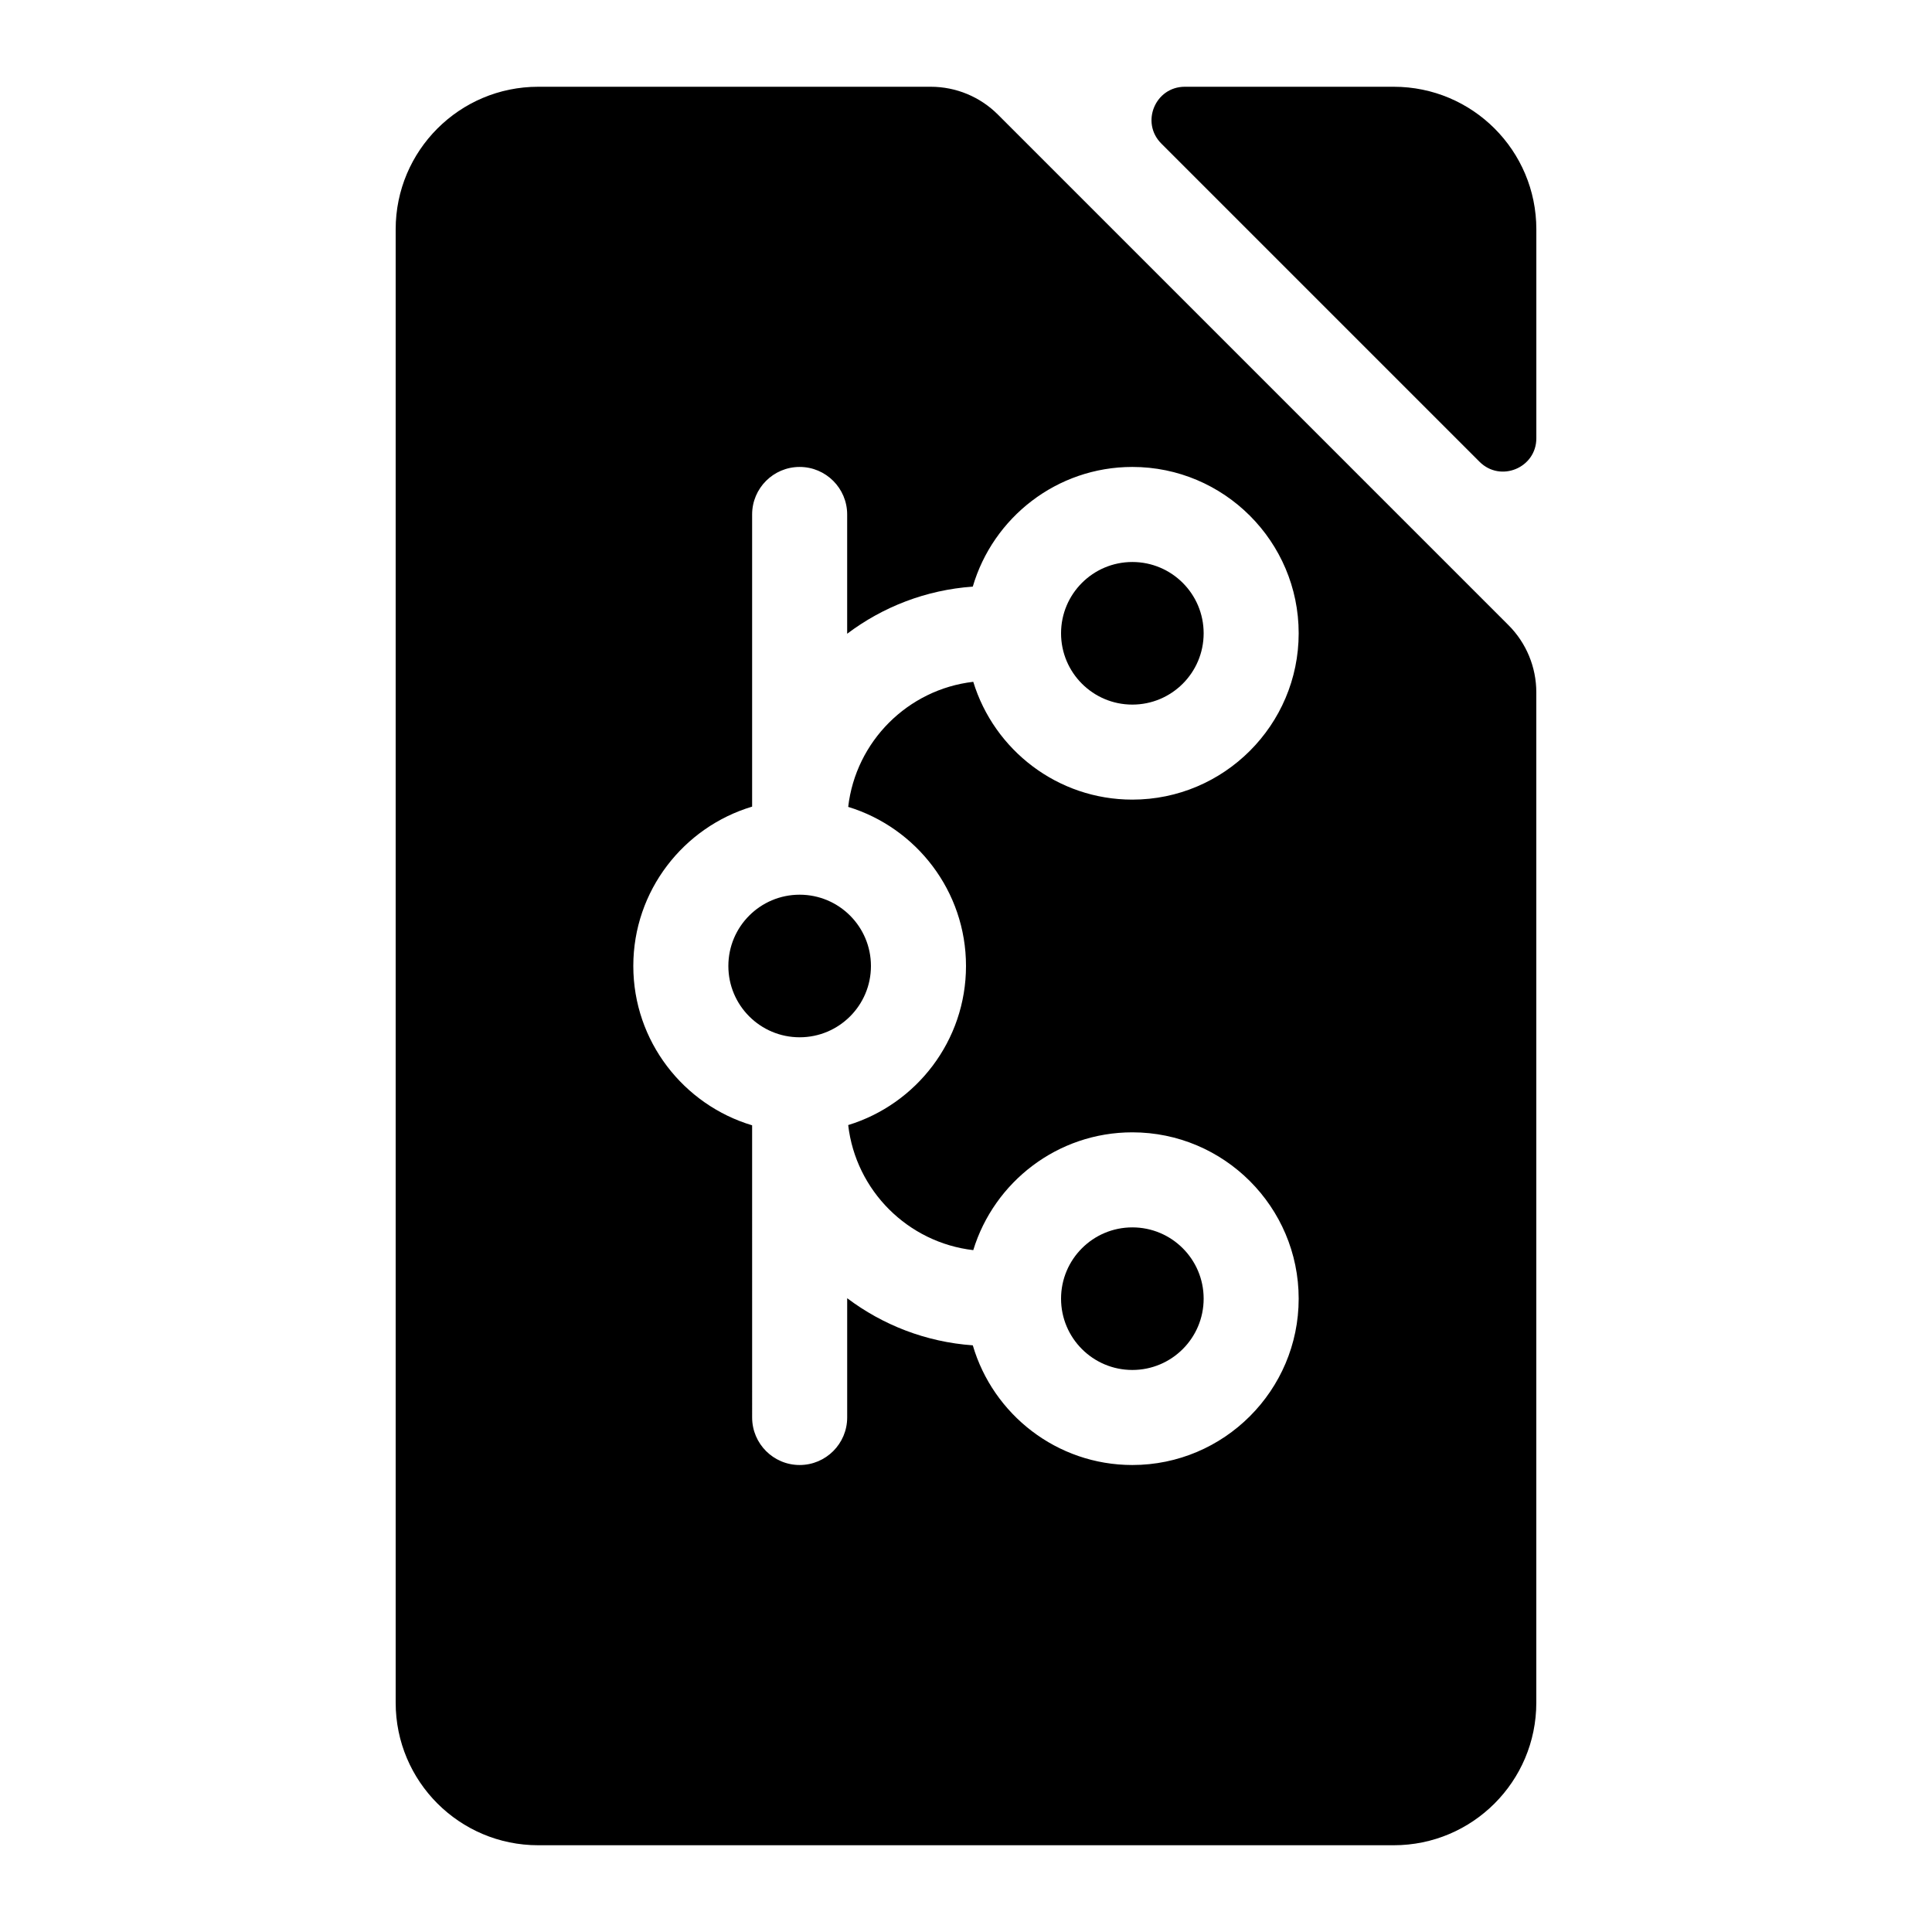
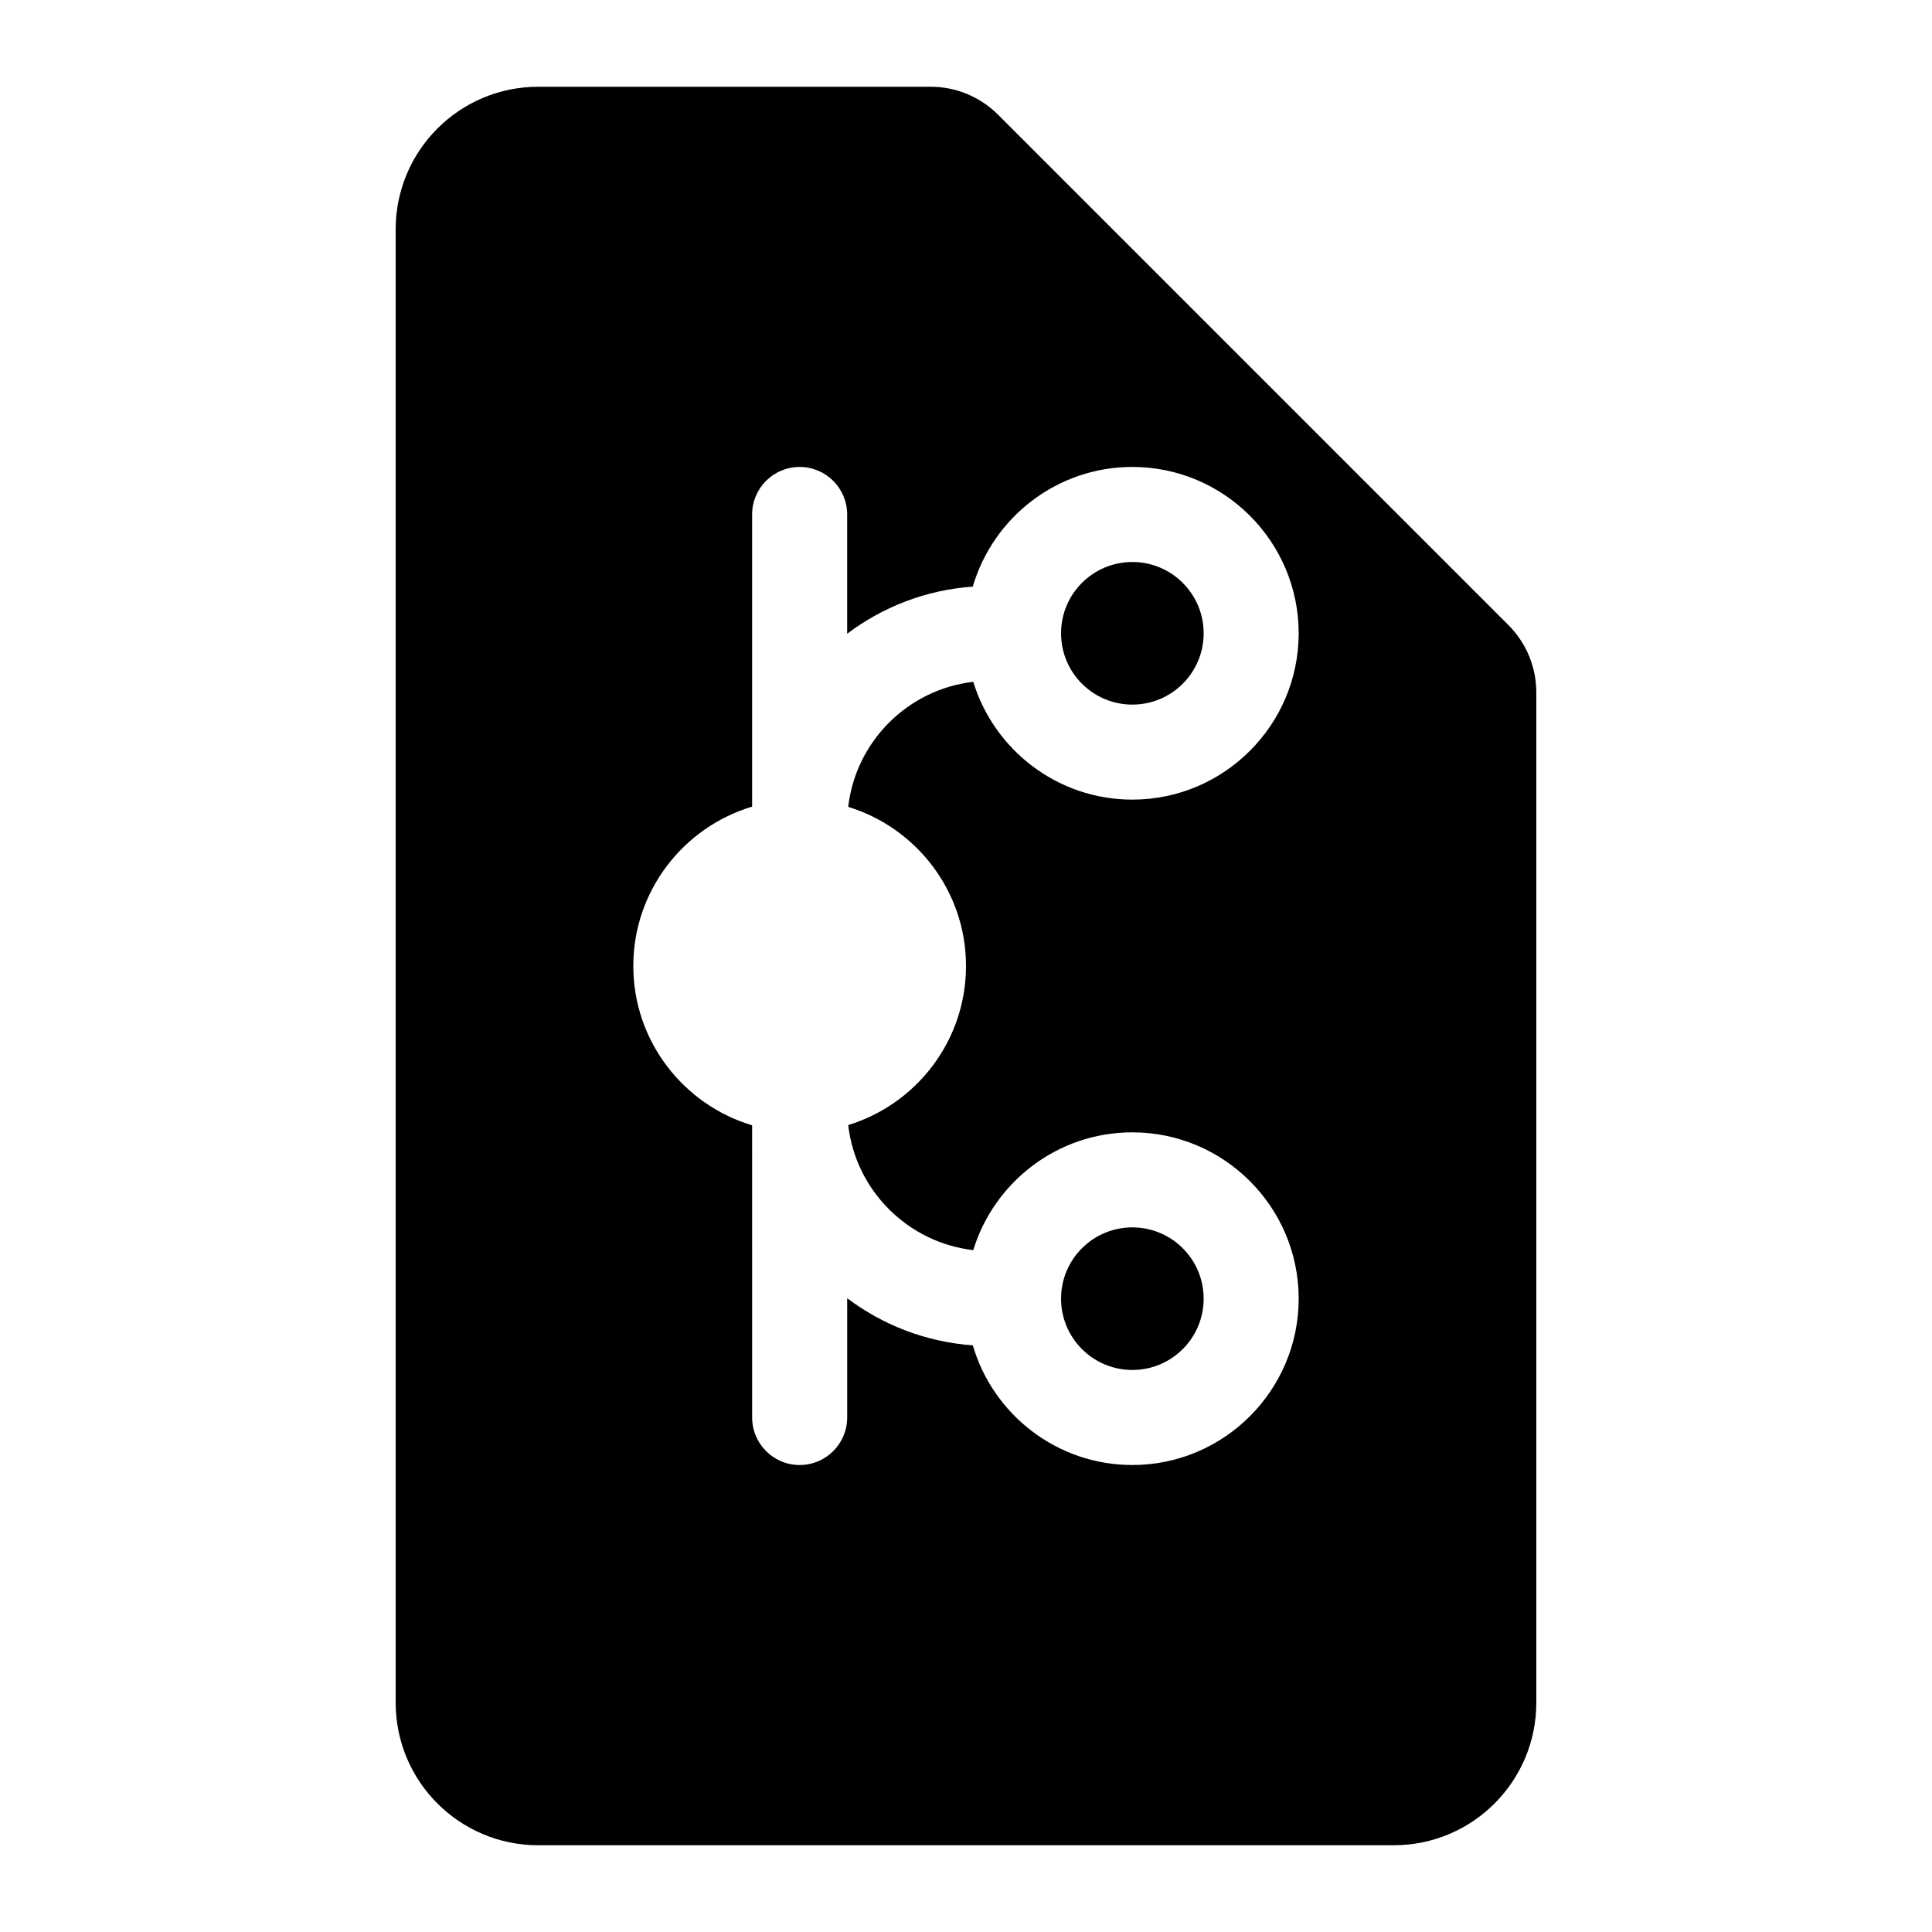
<svg xmlns="http://www.w3.org/2000/svg" fill="#000000" width="800px" height="800px" version="1.1" viewBox="144 144 512 512">
  <g>
-     <path d="m513.36 166.99h-55.367c-7.852 0-11.789 9.496-6.234 15.051l84.336 84.336c5.555 5.555 15.051 1.617 15.051-6.234v-55.367c0-20.871-16.914-37.785-37.785-37.785z" />
    <path d="m462.98 488.16c0 10.434-8.461 18.895-18.895 18.895-10.434 0-18.895-8.461-18.895-18.895 0-10.434 8.461-18.891 18.895-18.891 10.434 0 18.895 8.457 18.895 18.891" />
-     <path d="m374.81 400c0 10.434-8.461 18.891-18.895 18.891-10.434 0-18.891-8.457-18.891-18.891 0-10.438 8.457-18.895 18.891-18.895 10.434 0 18.895 8.457 18.895 18.895" />
    <path d="m462.98 311.83c0 10.434-8.461 18.895-18.895 18.895-10.434 0-18.895-8.461-18.895-18.895 0-10.434 8.461-18.895 18.895-18.895 10.434 0 18.895 8.461 18.895 18.895" />
    <path d="m543.76 309.67-135.3-135.3c-4.723-4.731-11.129-7.379-17.809-7.379h-104.01c-20.871 0-37.785 16.914-37.785 37.785v390.45c0 20.871 16.914 37.785 37.785 37.785h226.71c20.871 0 37.785-16.914 37.785-37.785v-267.75c0-6.68-2.652-13.086-7.379-17.809zm-143.76 90.328c0 19.832-13.168 36.633-31.219 42.156 2.008 17.344 15.793 31.129 33.145 33.145 5.523-18.051 22.324-31.219 42.156-31.219 24.301 0 44.082 19.781 44.082 44.082 0 24.301-19.781 44.082-44.082 44.082-20.008 0-36.922-13.414-42.281-31.715-12.445-0.887-23.875-5.398-33.289-12.488v31.609c0 6.953-5.644 12.594-12.594 12.594-6.953 0-12.594-5.644-12.594-12.594l-0.004-77.43c-18.18-5.434-31.488-22.301-31.488-42.227 0-19.926 13.309-36.789 31.488-42.227v-77.426c0-6.953 5.644-12.594 12.594-12.594 6.953 0 12.594 5.644 12.594 12.594v31.609c9.414-7.098 20.84-11.602 33.289-12.488 5.363-18.301 22.277-31.715 42.285-31.715 24.301 0 44.082 19.781 44.082 44.082s-19.781 44.082-44.082 44.082c-19.832 0-36.633-13.168-42.156-31.219-17.344 2.008-31.137 15.793-33.145 33.145 18.051 5.527 31.219 22.328 31.219 42.16z" />
  </g>
</svg>